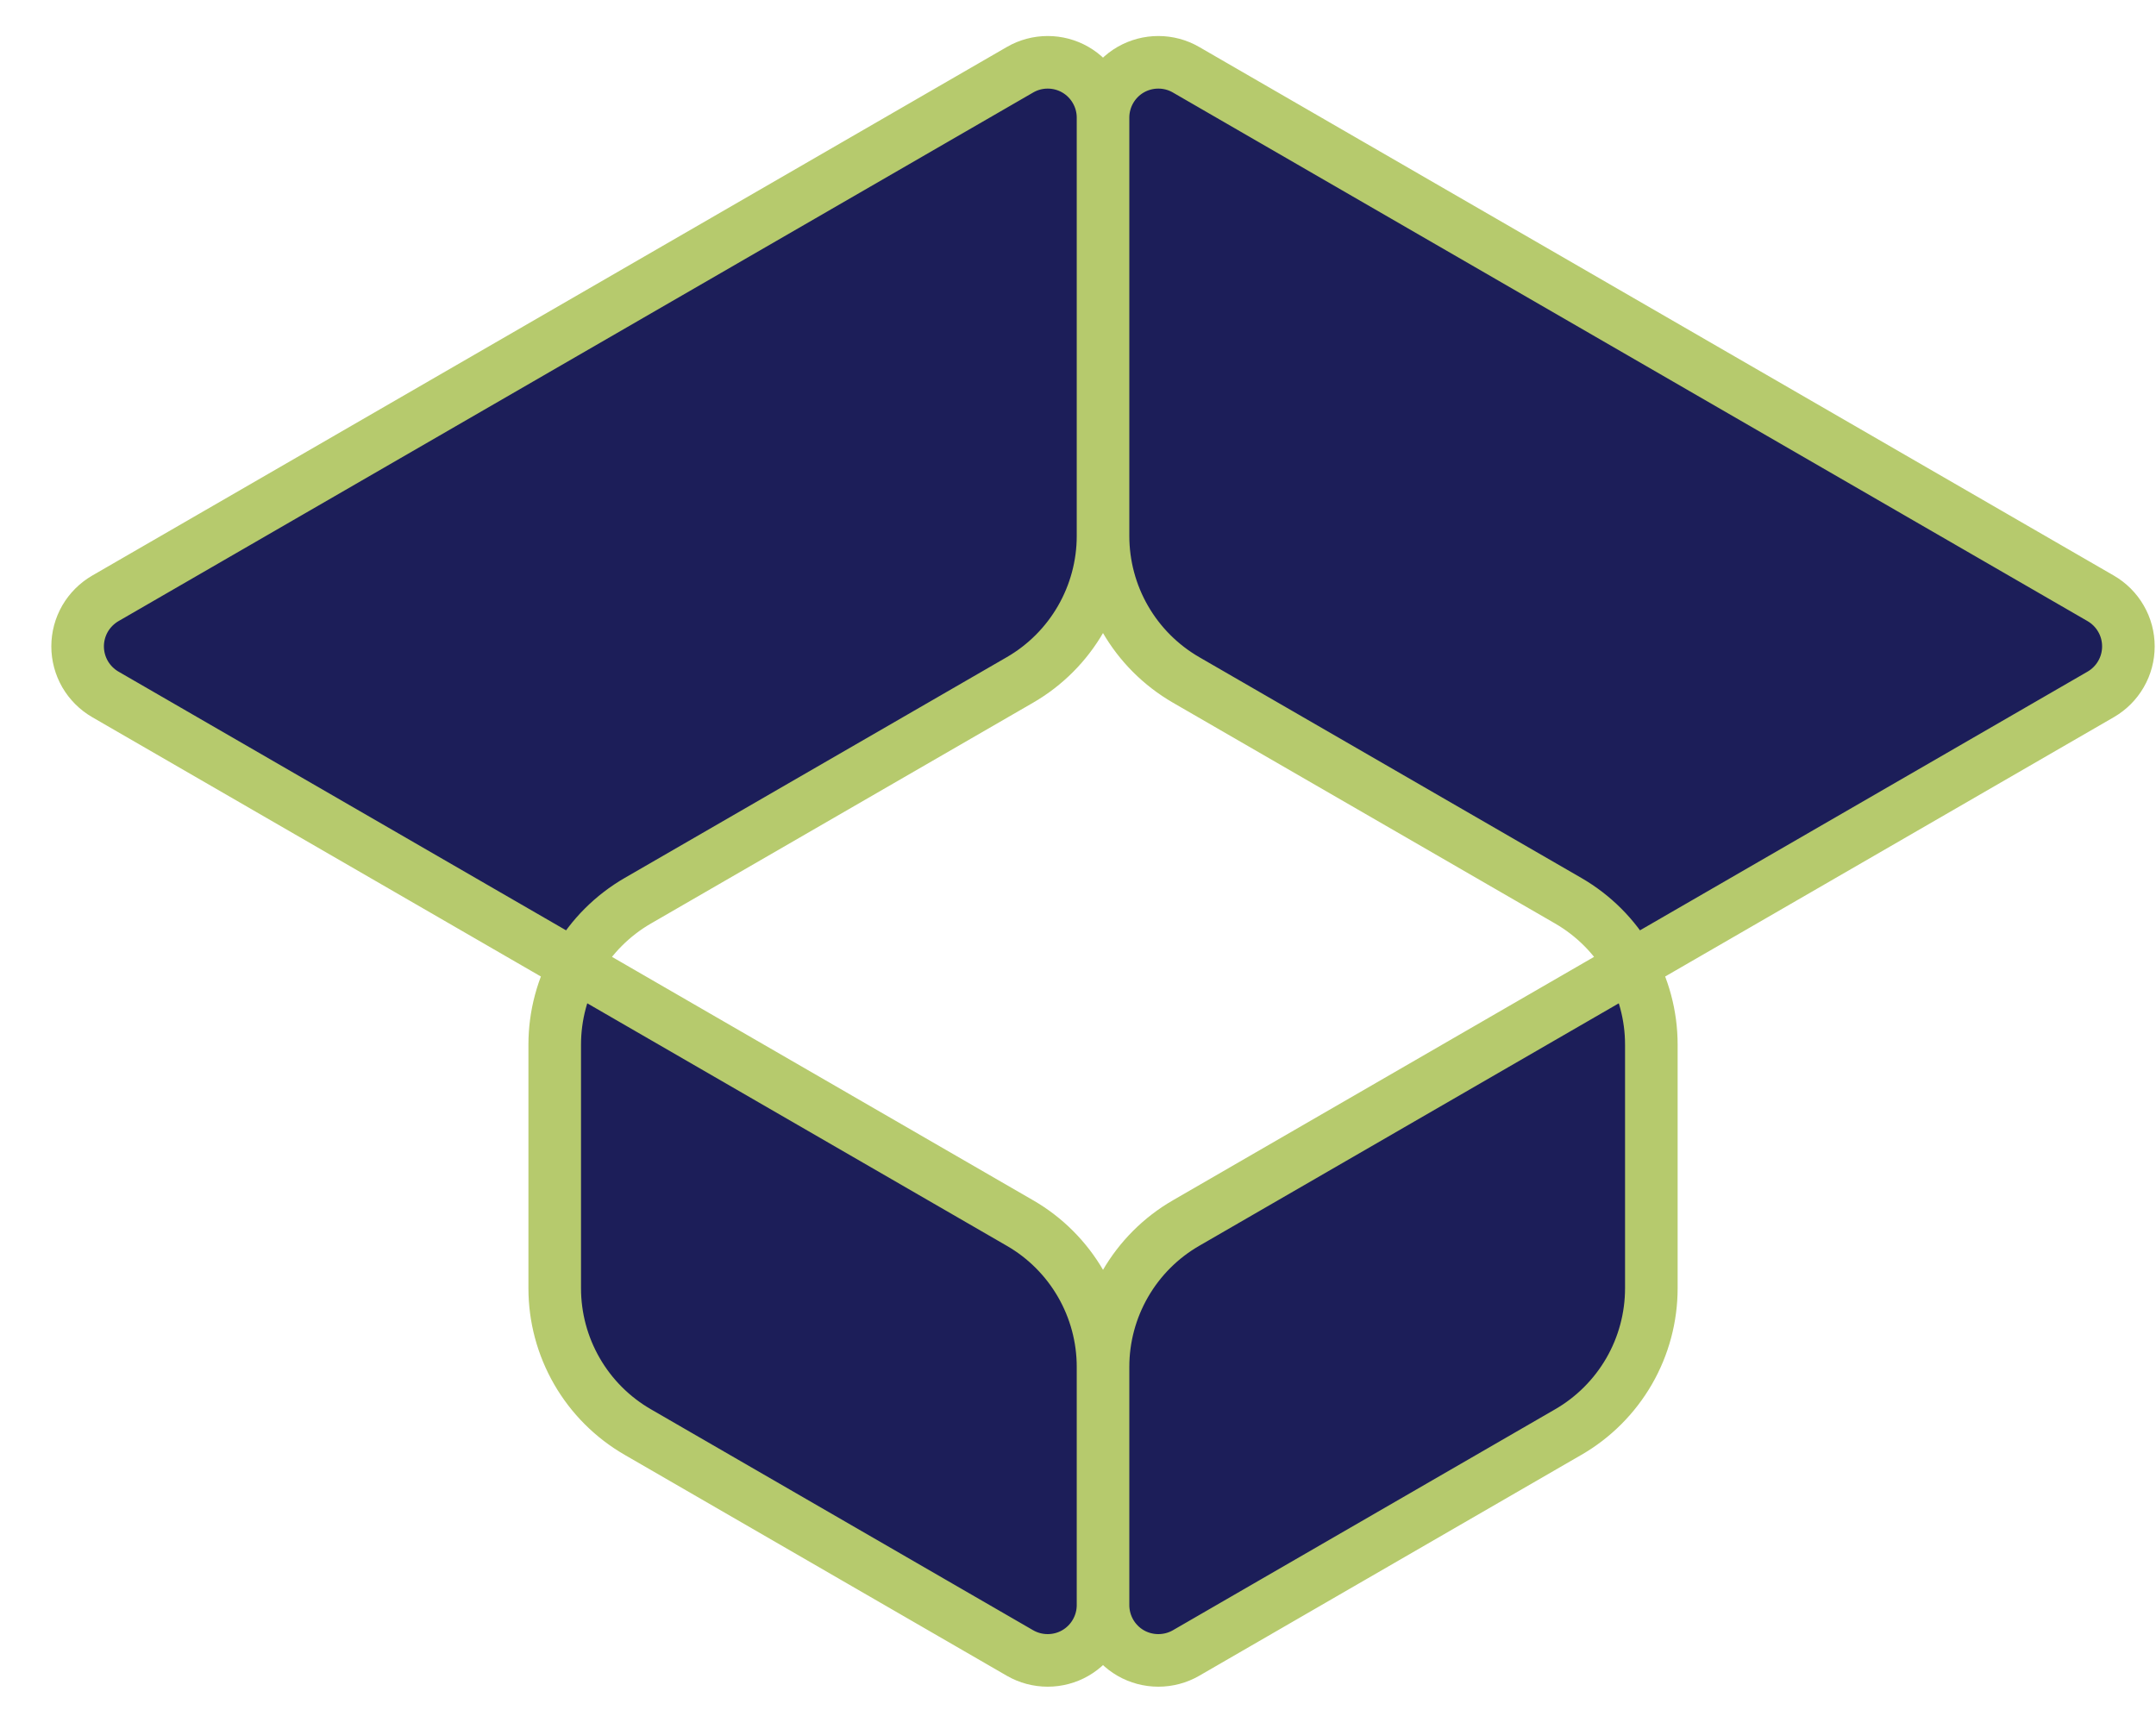
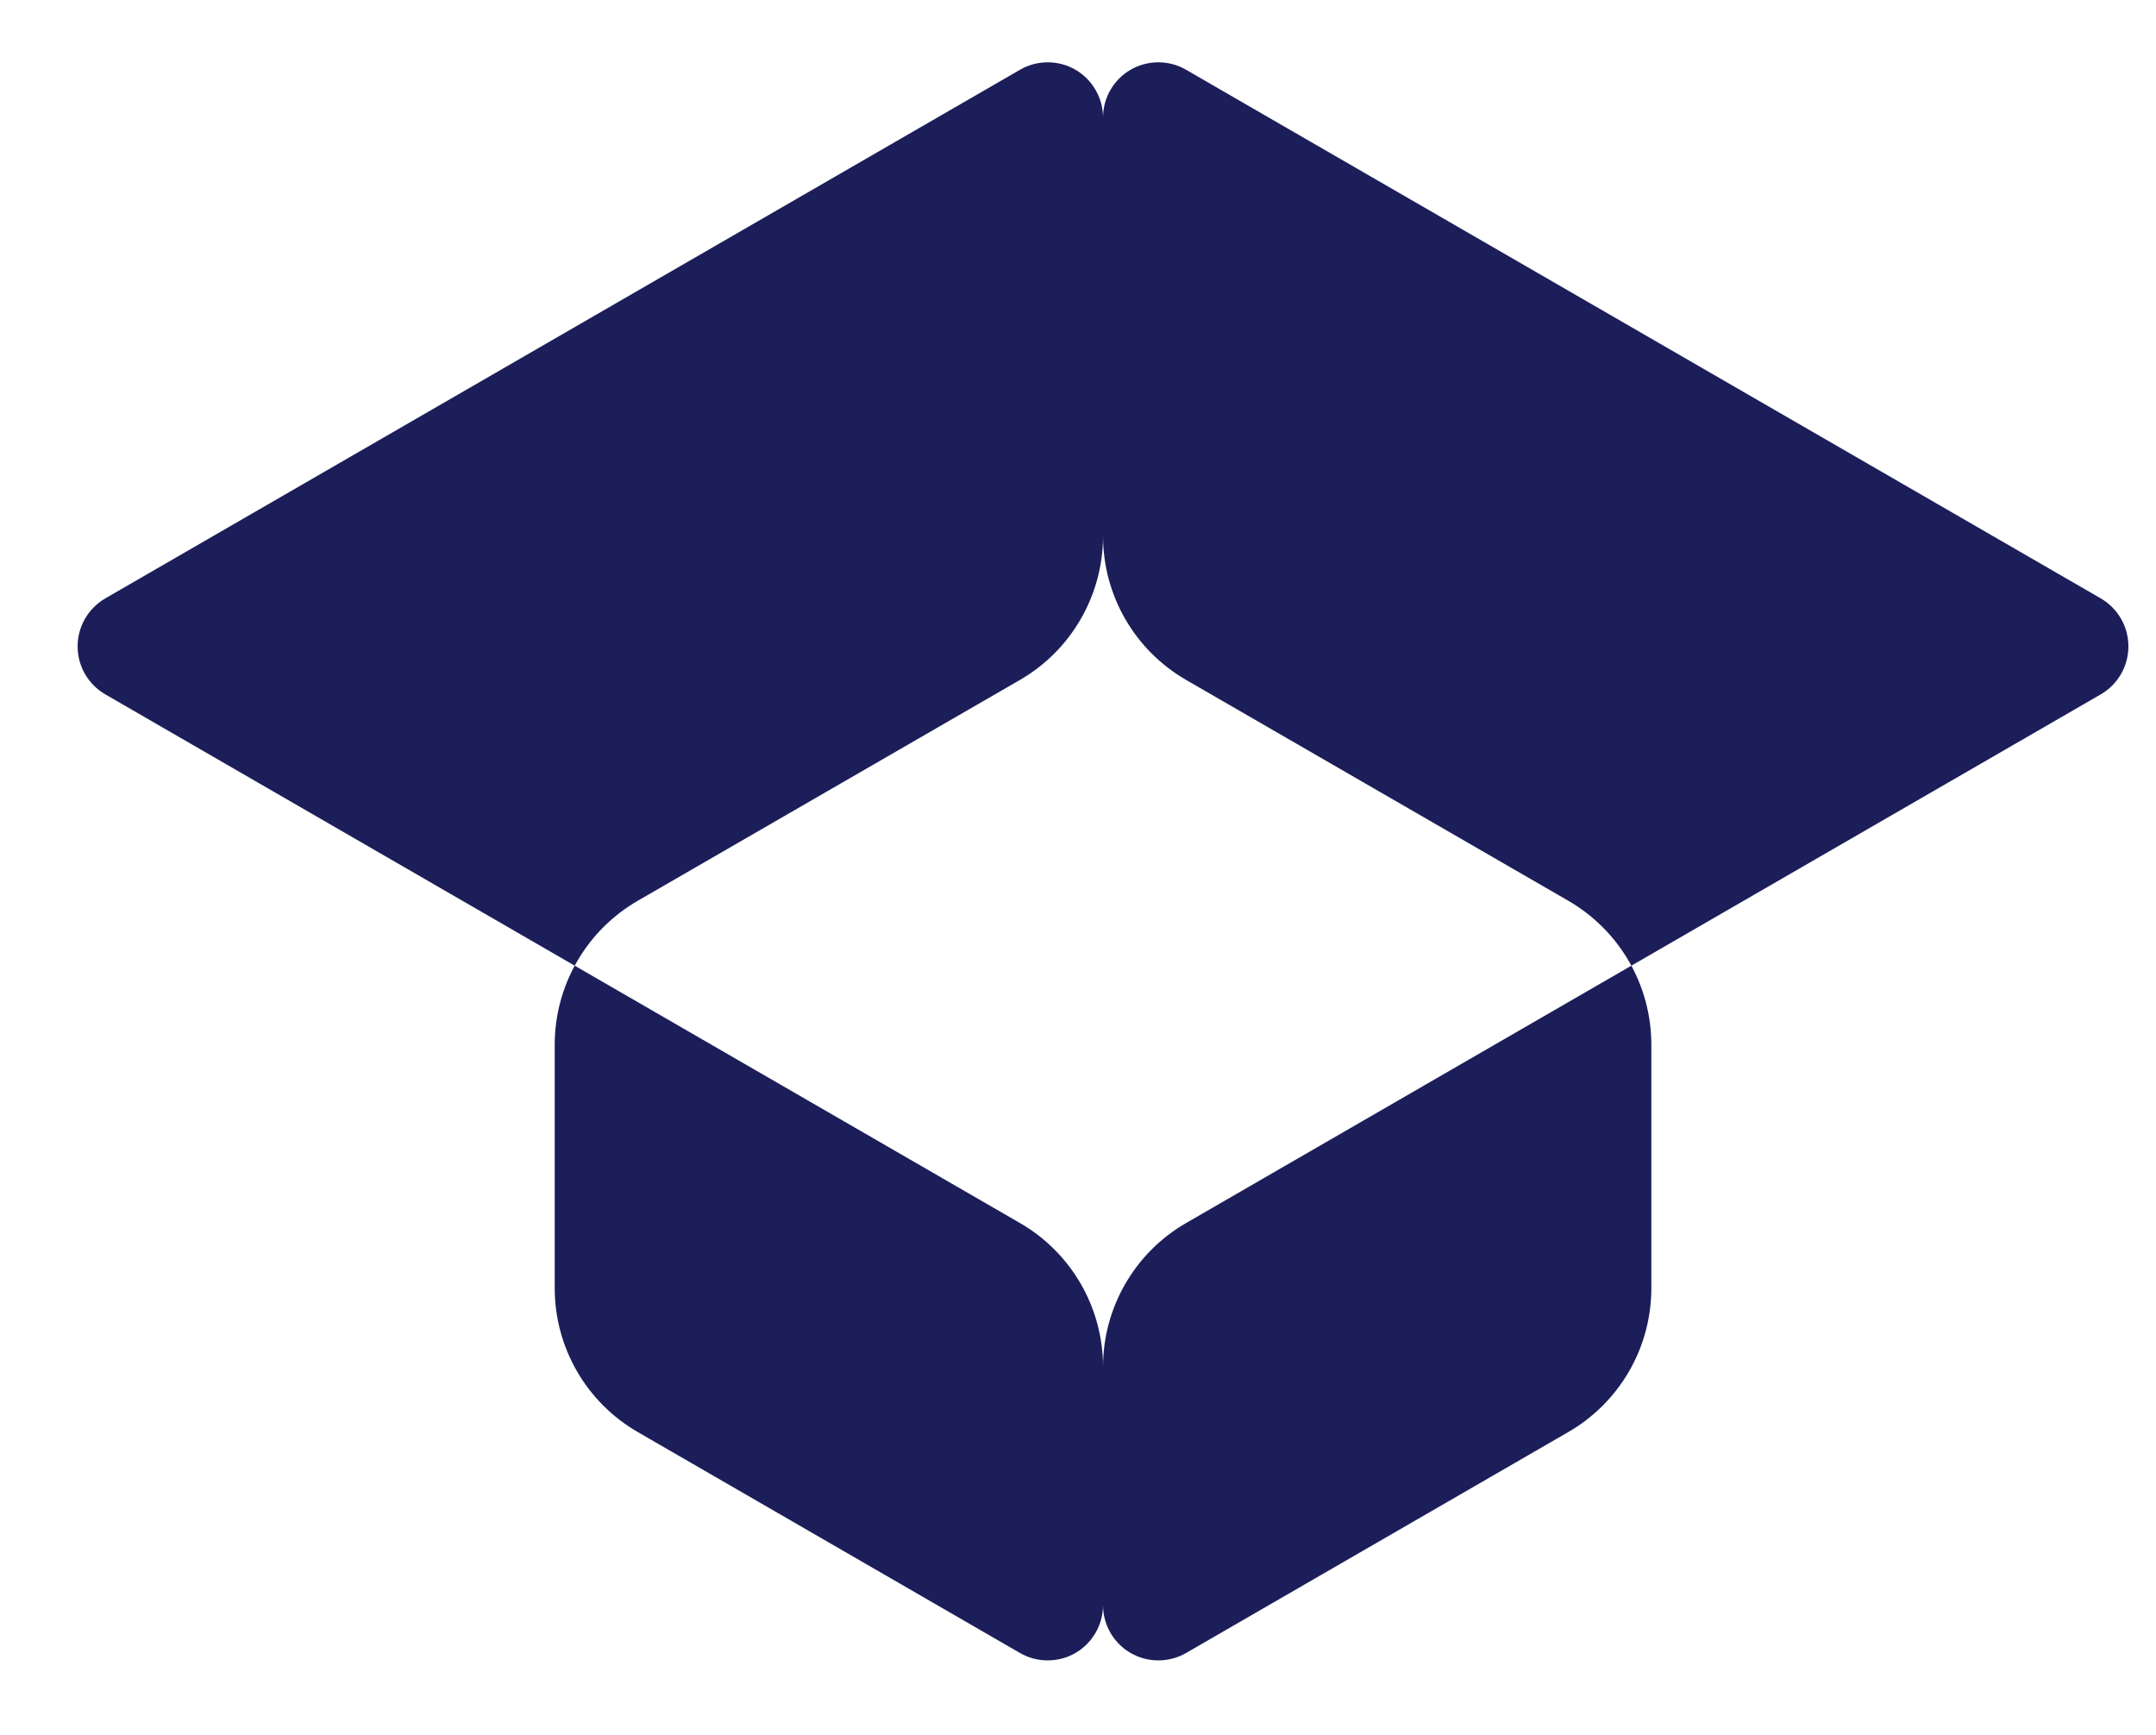
<svg xmlns="http://www.w3.org/2000/svg" width="41" height="33" viewBox="0 0 41 33" fill="none">
  <path d="M22.554 1.326L39.949 11.38C40.109 11.473 40.242 11.606 40.334 11.766C40.427 11.926 40.475 12.108 40.475 12.293C40.475 12.478 40.427 12.66 40.334 12.82C40.242 12.98 40.109 13.113 39.949 13.206L22.554 23.261C22.074 23.538 21.676 23.937 21.399 24.417C21.122 24.897 20.976 25.441 20.976 25.995V30.527C20.976 30.712 21.025 30.893 21.117 31.053C21.21 31.213 21.342 31.346 21.502 31.438C21.662 31.53 21.843 31.578 22.028 31.578C22.213 31.578 22.394 31.53 22.554 31.438L29.824 27.235C30.304 26.958 30.702 26.559 30.98 26.079C31.257 25.599 31.403 25.055 31.403 24.5V19.867C31.403 19.313 31.257 18.768 30.98 18.288C30.703 17.808 30.304 17.409 29.824 17.131L22.554 12.93C22.074 12.652 21.675 12.253 21.398 11.772C21.121 11.292 20.976 10.747 20.976 10.193V2.236C20.976 2.051 21.025 1.87 21.117 1.71C21.21 1.55 21.342 1.417 21.502 1.325C21.662 1.233 21.843 1.185 22.028 1.185C22.213 1.185 22.394 1.233 22.554 1.326ZM19.398 1.326L2.003 11.38C1.843 11.473 1.71 11.606 1.617 11.766C1.525 11.926 1.476 12.108 1.476 12.293C1.476 12.478 1.525 12.66 1.617 12.82C1.71 12.98 1.843 13.113 2.003 13.206L19.398 23.261C19.878 23.538 20.276 23.937 20.553 24.417C20.83 24.897 20.976 25.441 20.976 25.995V30.527C20.976 30.712 20.927 30.893 20.834 31.053C20.742 31.213 20.609 31.346 20.449 31.438C20.29 31.53 20.108 31.578 19.924 31.578C19.739 31.578 19.558 31.53 19.398 31.438L12.128 27.235C11.648 26.958 11.249 26.559 10.972 26.079C10.695 25.599 10.549 25.055 10.549 24.5V19.867C10.549 19.313 10.695 18.768 10.972 18.288C11.249 17.808 11.648 17.409 12.128 17.131L19.398 12.93C19.878 12.652 20.276 12.253 20.553 11.772C20.83 11.292 20.976 10.747 20.976 10.193V2.236C20.976 2.051 20.927 1.87 20.834 1.71C20.742 1.55 20.609 1.417 20.449 1.325C20.29 1.233 20.108 1.185 19.924 1.185C19.739 1.185 19.558 1.233 19.398 1.326Z" fill="#1C1E59" />
-   <path d="M20.976 25.995C20.976 25.441 21.122 24.897 21.399 24.417C21.676 23.937 22.074 23.538 22.554 23.261L39.949 13.206C40.109 13.113 40.242 12.98 40.334 12.82C40.427 12.66 40.475 12.478 40.475 12.293C40.475 12.108 40.427 11.926 40.334 11.766C40.242 11.606 40.109 11.473 39.949 11.38L22.554 1.326C22.394 1.233 22.213 1.185 22.028 1.185C21.843 1.185 21.662 1.233 21.502 1.325C21.342 1.417 21.21 1.55 21.117 1.71C21.025 1.87 20.976 2.051 20.976 2.236M20.976 25.995V30.527M20.976 25.995C20.976 25.441 20.83 24.897 20.553 24.417C20.276 23.937 19.878 23.538 19.398 23.261L2.003 13.206C1.843 13.113 1.71 12.98 1.617 12.82C1.525 12.66 1.476 12.478 1.476 12.293C1.476 12.108 1.525 11.926 1.617 11.766C1.71 11.606 1.843 11.473 2.003 11.38L19.398 1.326C19.558 1.233 19.739 1.185 19.924 1.185C20.108 1.185 20.29 1.233 20.449 1.325C20.609 1.417 20.742 1.55 20.834 1.71C20.927 1.87 20.976 2.051 20.976 2.236M20.976 30.527C20.976 30.712 21.025 30.893 21.117 31.053C21.21 31.213 21.342 31.346 21.502 31.438C21.662 31.53 21.843 31.578 22.028 31.578C22.213 31.578 22.394 31.53 22.554 31.438L29.824 27.235C30.304 26.958 30.702 26.559 30.98 26.079C31.257 25.599 31.403 25.055 31.403 24.5V19.867C31.403 19.313 31.257 18.768 30.98 18.288C30.703 17.808 30.304 17.409 29.824 17.131L22.554 12.93C22.074 12.652 21.675 12.253 21.398 11.772C21.121 11.292 20.976 10.747 20.976 10.193M20.976 30.527C20.976 30.712 20.927 30.893 20.834 31.053C20.742 31.213 20.609 31.346 20.449 31.438C20.29 31.53 20.108 31.578 19.924 31.578C19.739 31.578 19.558 31.53 19.398 31.438L12.128 27.235C11.648 26.958 11.249 26.559 10.972 26.079C10.695 25.599 10.549 25.055 10.549 24.5V19.867C10.549 19.313 10.695 18.768 10.972 18.288C11.249 17.808 11.648 17.409 12.128 17.131L19.398 12.93C19.878 12.652 20.276 12.253 20.553 11.772C20.83 11.292 20.976 10.747 20.976 10.193M20.976 10.193V2.236" stroke="#B6CA6D" stroke-linecap="round" stroke-linejoin="round" />
</svg>